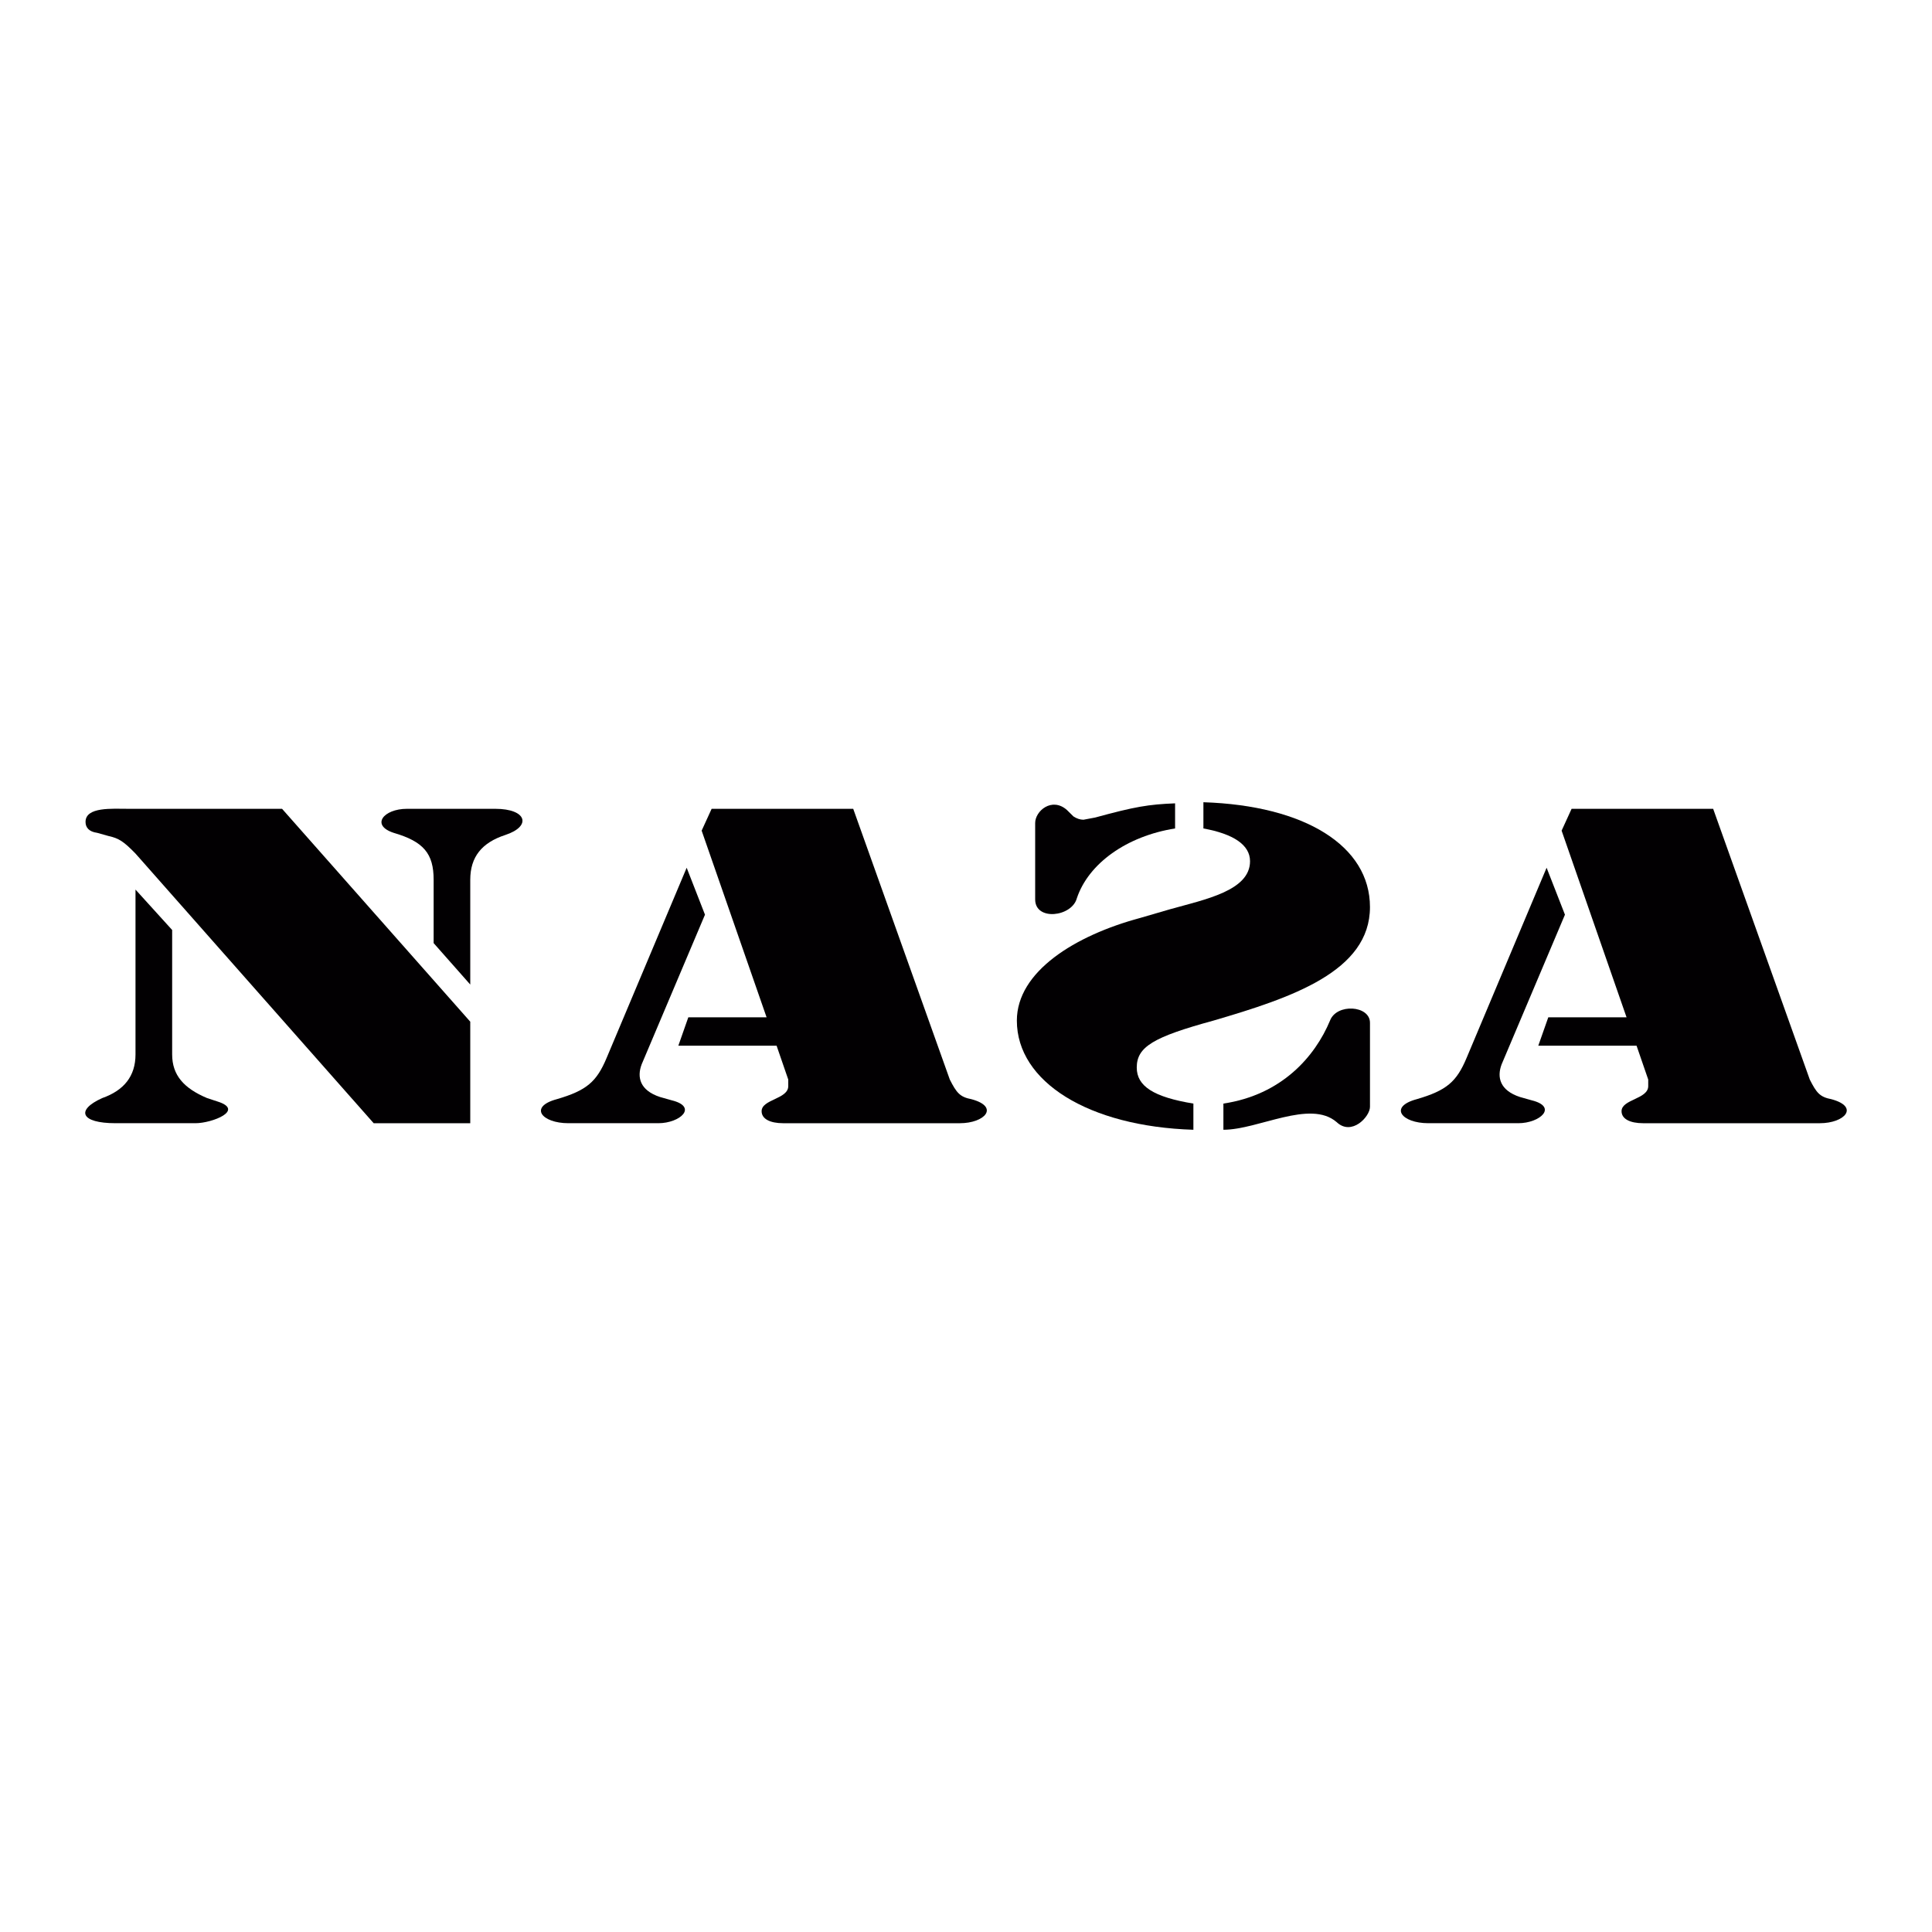
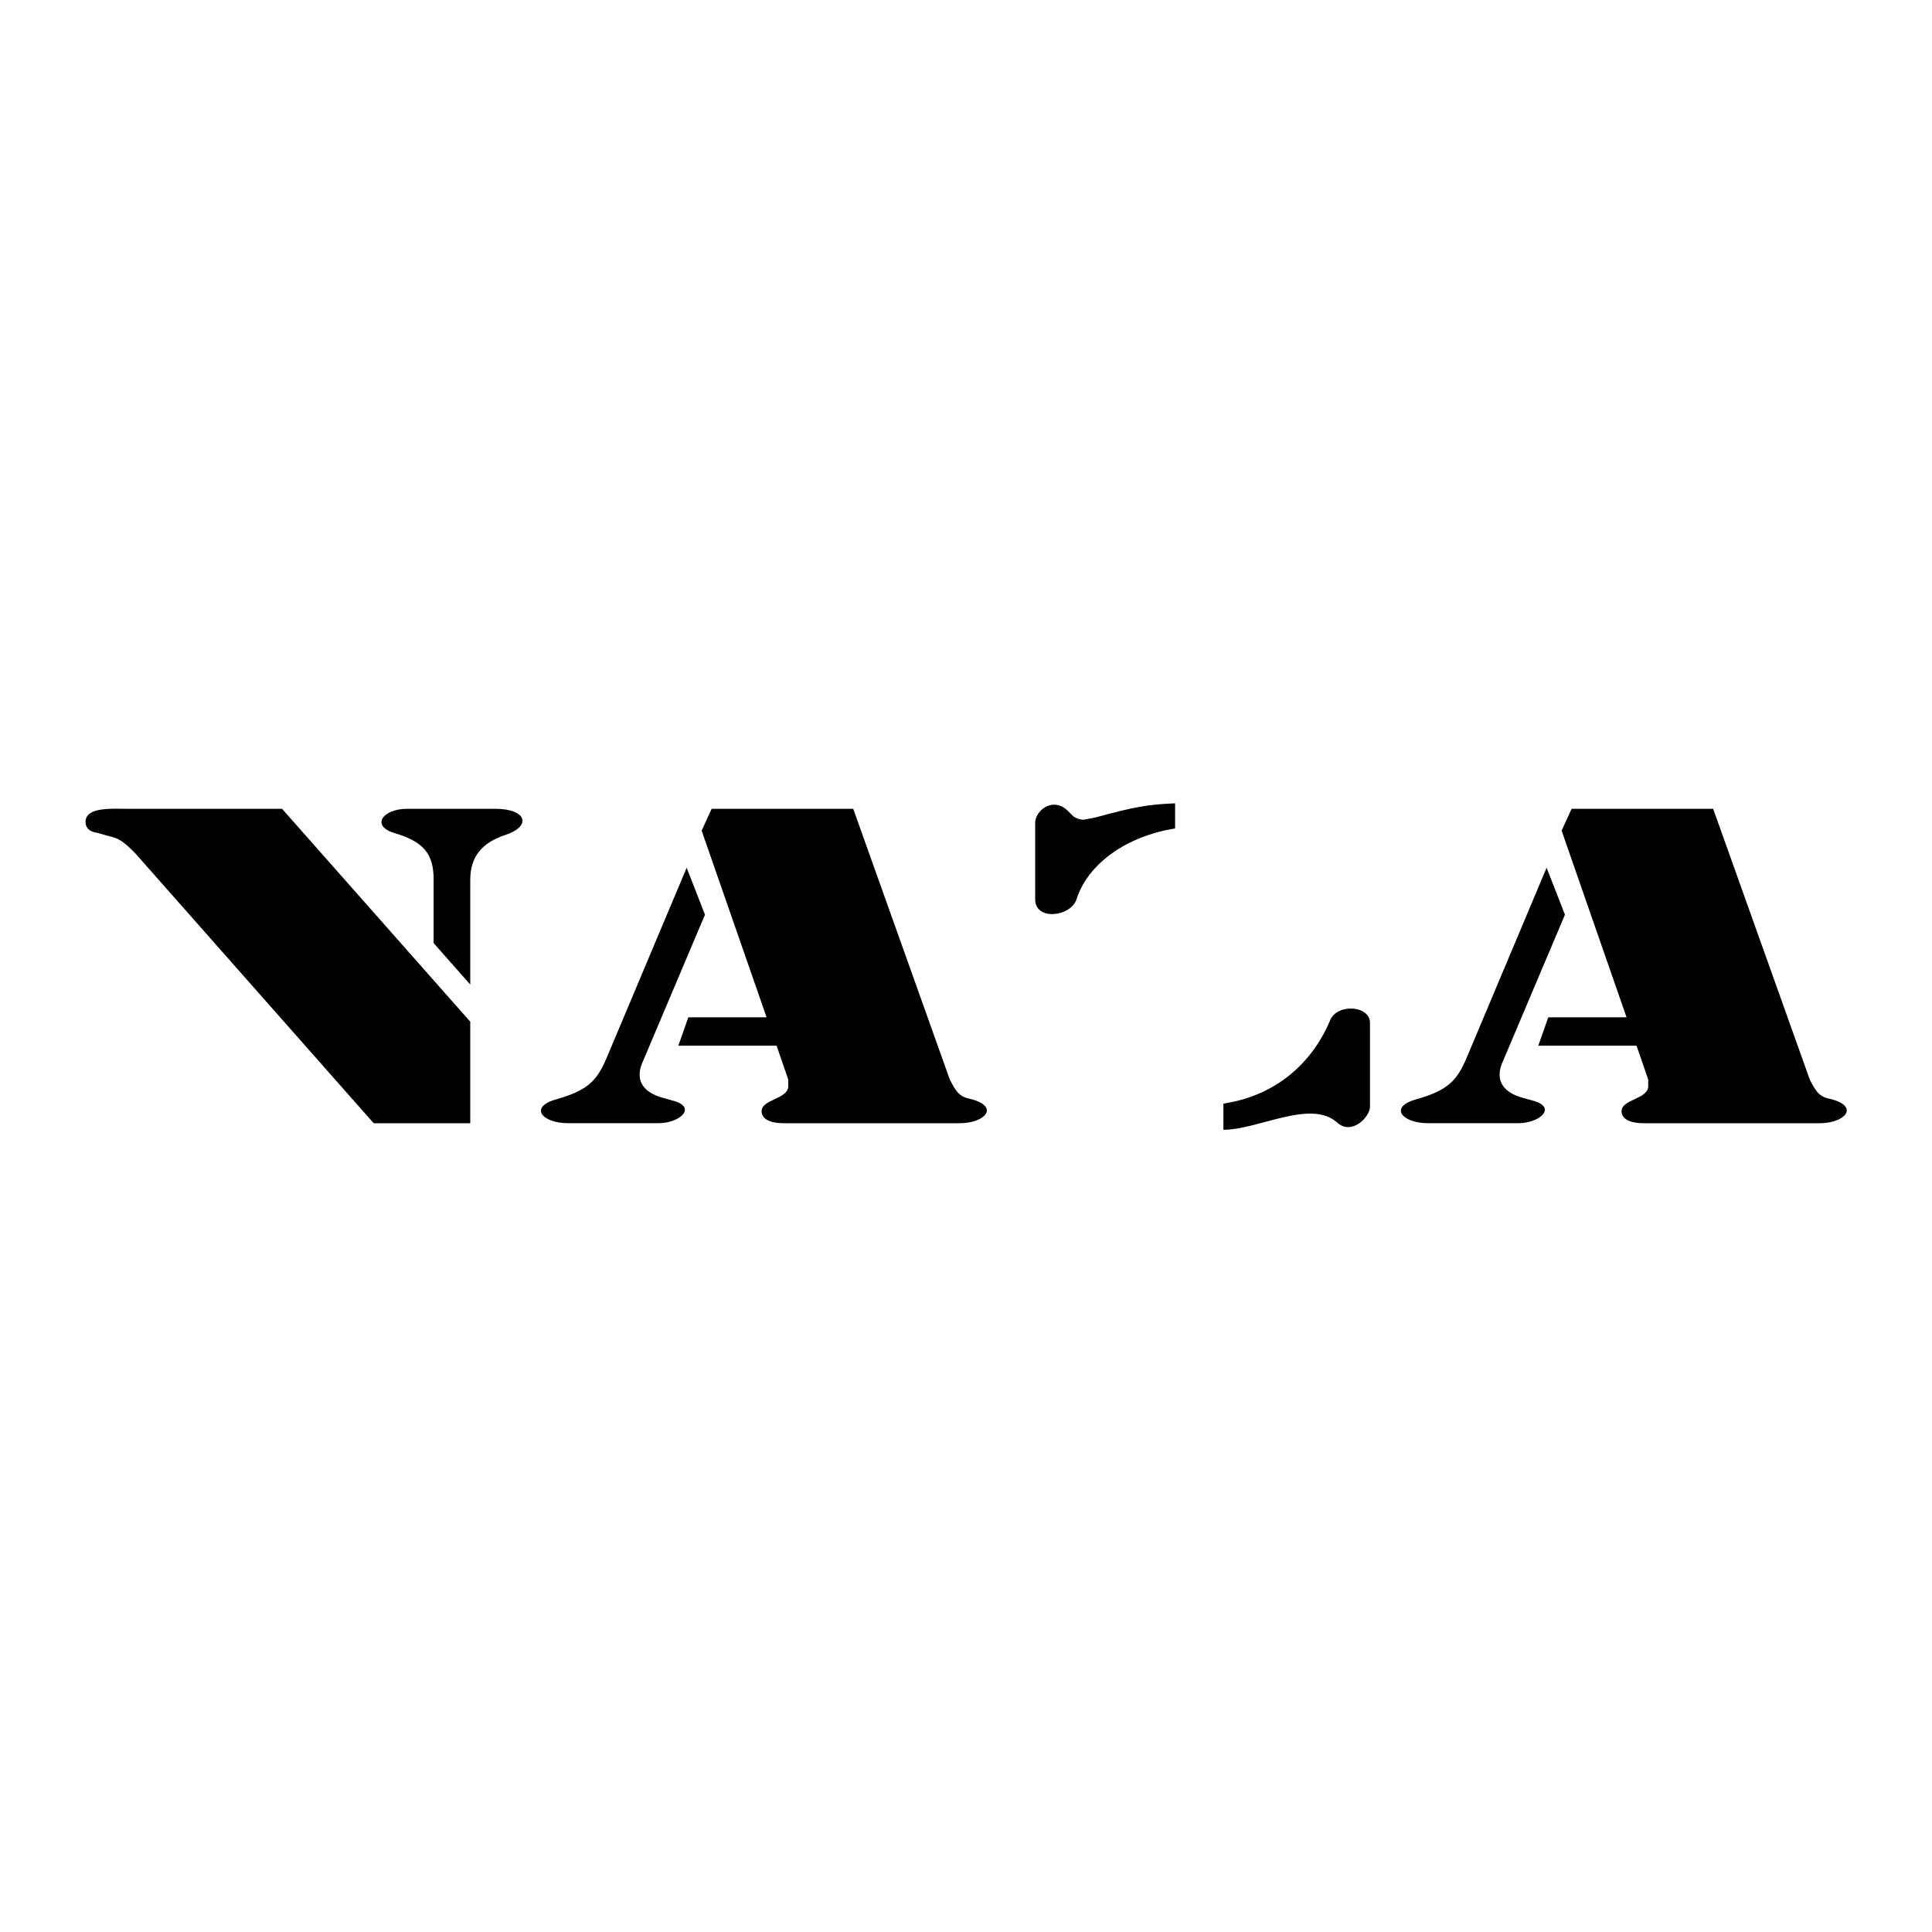
<svg xmlns="http://www.w3.org/2000/svg" version="1.0" id="Layer_1" x="0px" y="0px" width="192.756px" height="192.756px" viewBox="0 0 192.756 192.756" enable-background="new 0 0 192.756 192.756" xml:space="preserve">
  <g>
    <polygon fill-rule="evenodd" clip-rule="evenodd" fill="#FFFFFF" points="0,0 192.756,0 192.756,192.756 0,192.756 0,0  " />
    <path fill-rule="evenodd" clip-rule="evenodd" fill="#020002" d="M156.799,80.695l-0.996,2.179l6.479,18.624h-7.809l-0.999,2.834   h9.807l1.163,3.376v0.652c0,1.308-2.661,1.308-2.661,2.504c0,0.764,0.831,1.2,2.162,1.2h17.613c2.493,0,3.988-1.634,1.163-2.396   c-1.163-0.219-1.495-0.652-2.158-1.96l-9.64-27.012H156.799L156.799,80.695z" />
-     <path fill-rule="evenodd" clip-rule="evenodd" fill="#020002" d="M154.305,86.575l-7.974,18.953   c-0.999,2.396-1.994,3.268-4.987,4.139c-2.826,0.763-1.495,2.396,1.163,2.396h8.973c2.161,0,3.988-1.634,1.33-2.286l-1.163-0.329   c-1.994-0.652-2.326-1.96-1.826-3.268l6.314-14.922L154.305,86.575L154.305,86.575z" />
-     <path fill-rule="evenodd" clip-rule="evenodd" fill="#020002" d="M120.064,80.039c10.136,0.329,16.618,4.357,16.618,10.457   c0,6.428-7.812,9.041-15.622,11.331c-5.982,1.634-7.646,2.612-7.646,4.683c0,1.851,1.663,2.939,5.651,3.595v2.612   c-10.468-0.326-17.613-4.791-17.613-10.89c0-4.902,5.814-8.497,12.297-10.241l2.99-0.871c3.489-0.979,7.977-1.849,7.977-4.791   c0-1.634-1.662-2.723-4.652-3.268V80.039L120.064,80.039z" />
+     <path fill-rule="evenodd" clip-rule="evenodd" fill="#020002" d="M154.305,86.575l-7.974,18.953   c-0.999,2.396-1.994,3.268-4.987,4.139c-2.826,0.763-1.495,2.396,1.163,2.396h8.973c2.161,0,3.988-1.634,1.33-2.286l-1.163-0.329   c-1.994-0.652-2.326-1.96-1.826-3.268l6.314-14.922L154.305,86.575z" />
    <path fill-rule="evenodd" clip-rule="evenodd" fill="#020002" d="M117.239,82.655c-4.819,0.763-8.641,3.486-9.804,6.97   c-0.499,1.853-4.156,2.289-4.156,0.11V82.11c0-1.197,1.663-2.613,3.157-1.308l0.664,0.655c0.335,0.216,0.667,0.327,0.999,0.327   l1.163-0.219c3.988-1.089,5.318-1.308,7.977-1.416V82.655L117.239,82.655z" />
    <path fill-rule="evenodd" clip-rule="evenodd" fill="#020002" d="M122.059,110.104c5.816-0.871,9.138-4.684,10.636-8.277   c0.663-1.745,3.988-1.526,3.988,0.216v8.388c0,0.979-1.829,2.941-3.325,1.523c-2.657-2.286-7.809,0.763-11.299,0.763V110.104   L122.059,110.104z" />
    <path fill-rule="evenodd" clip-rule="evenodd" fill="#020002" d="M71,80.695l-0.996,2.179l6.479,18.624h-7.81l-0.996,2.834h9.805   l1.163,3.376v0.652c0,1.308-2.658,1.308-2.658,2.504c0,0.764,0.831,1.2,2.159,1.2h17.616c2.491,0,3.989-1.634,1.163-2.396   c-1.163-0.219-1.495-0.652-2.162-1.96l-9.636-27.012H71L71,80.695z" />
    <path fill-rule="evenodd" clip-rule="evenodd" fill="#020002" d="M68.509,86.575l-7.977,18.953   c-0.999,2.396-1.994,3.268-4.984,4.139c-2.825,0.763-1.498,2.396,1.163,2.396h8.973c2.159,0,3.989-1.634,1.328-2.286l-1.163-0.329   c-1.995-0.652-2.327-1.96-1.827-3.268l6.314-14.922L68.509,86.575L68.509,86.575z" />
    <path fill-rule="evenodd" clip-rule="evenodd" fill="#020002" d="M28.142,80.695H12.854c-1.662,0-4.32-0.219-4.32,1.308   c0,0.544,0.332,0.979,1.163,1.089l1.163,0.326c0.996,0.218,1.495,0.545,2.658,1.742l23.764,26.904h9.636v-10.13L28.142,80.695   L28.142,80.695z" />
-     <path fill-rule="evenodd" clip-rule="evenodd" fill="#020002" d="M13.519,88.754v16.447c0,2.179-1.163,3.595-3.325,4.357   c-2.658,1.197-2.159,2.505,1.331,2.505h7.977c1.663,0,4.984-1.308,2.159-2.179l-0.996-0.326c-2.326-0.981-3.489-2.289-3.489-4.357   V92.785L13.519,88.754L13.519,88.754z" />
    <path fill-rule="evenodd" clip-rule="evenodd" fill="#020002" d="M46.918,98.231V87.775c0-2.29,1.163-3.705,3.492-4.468   c2.658-0.871,2.159-2.612-0.999-2.612h-8.808c-2.326,0-3.654,1.634-1.328,2.397c2.99,0.871,3.989,2.068,3.989,4.684v6.317   L46.918,98.231L46.918,98.231z" />
  </g>
</svg>